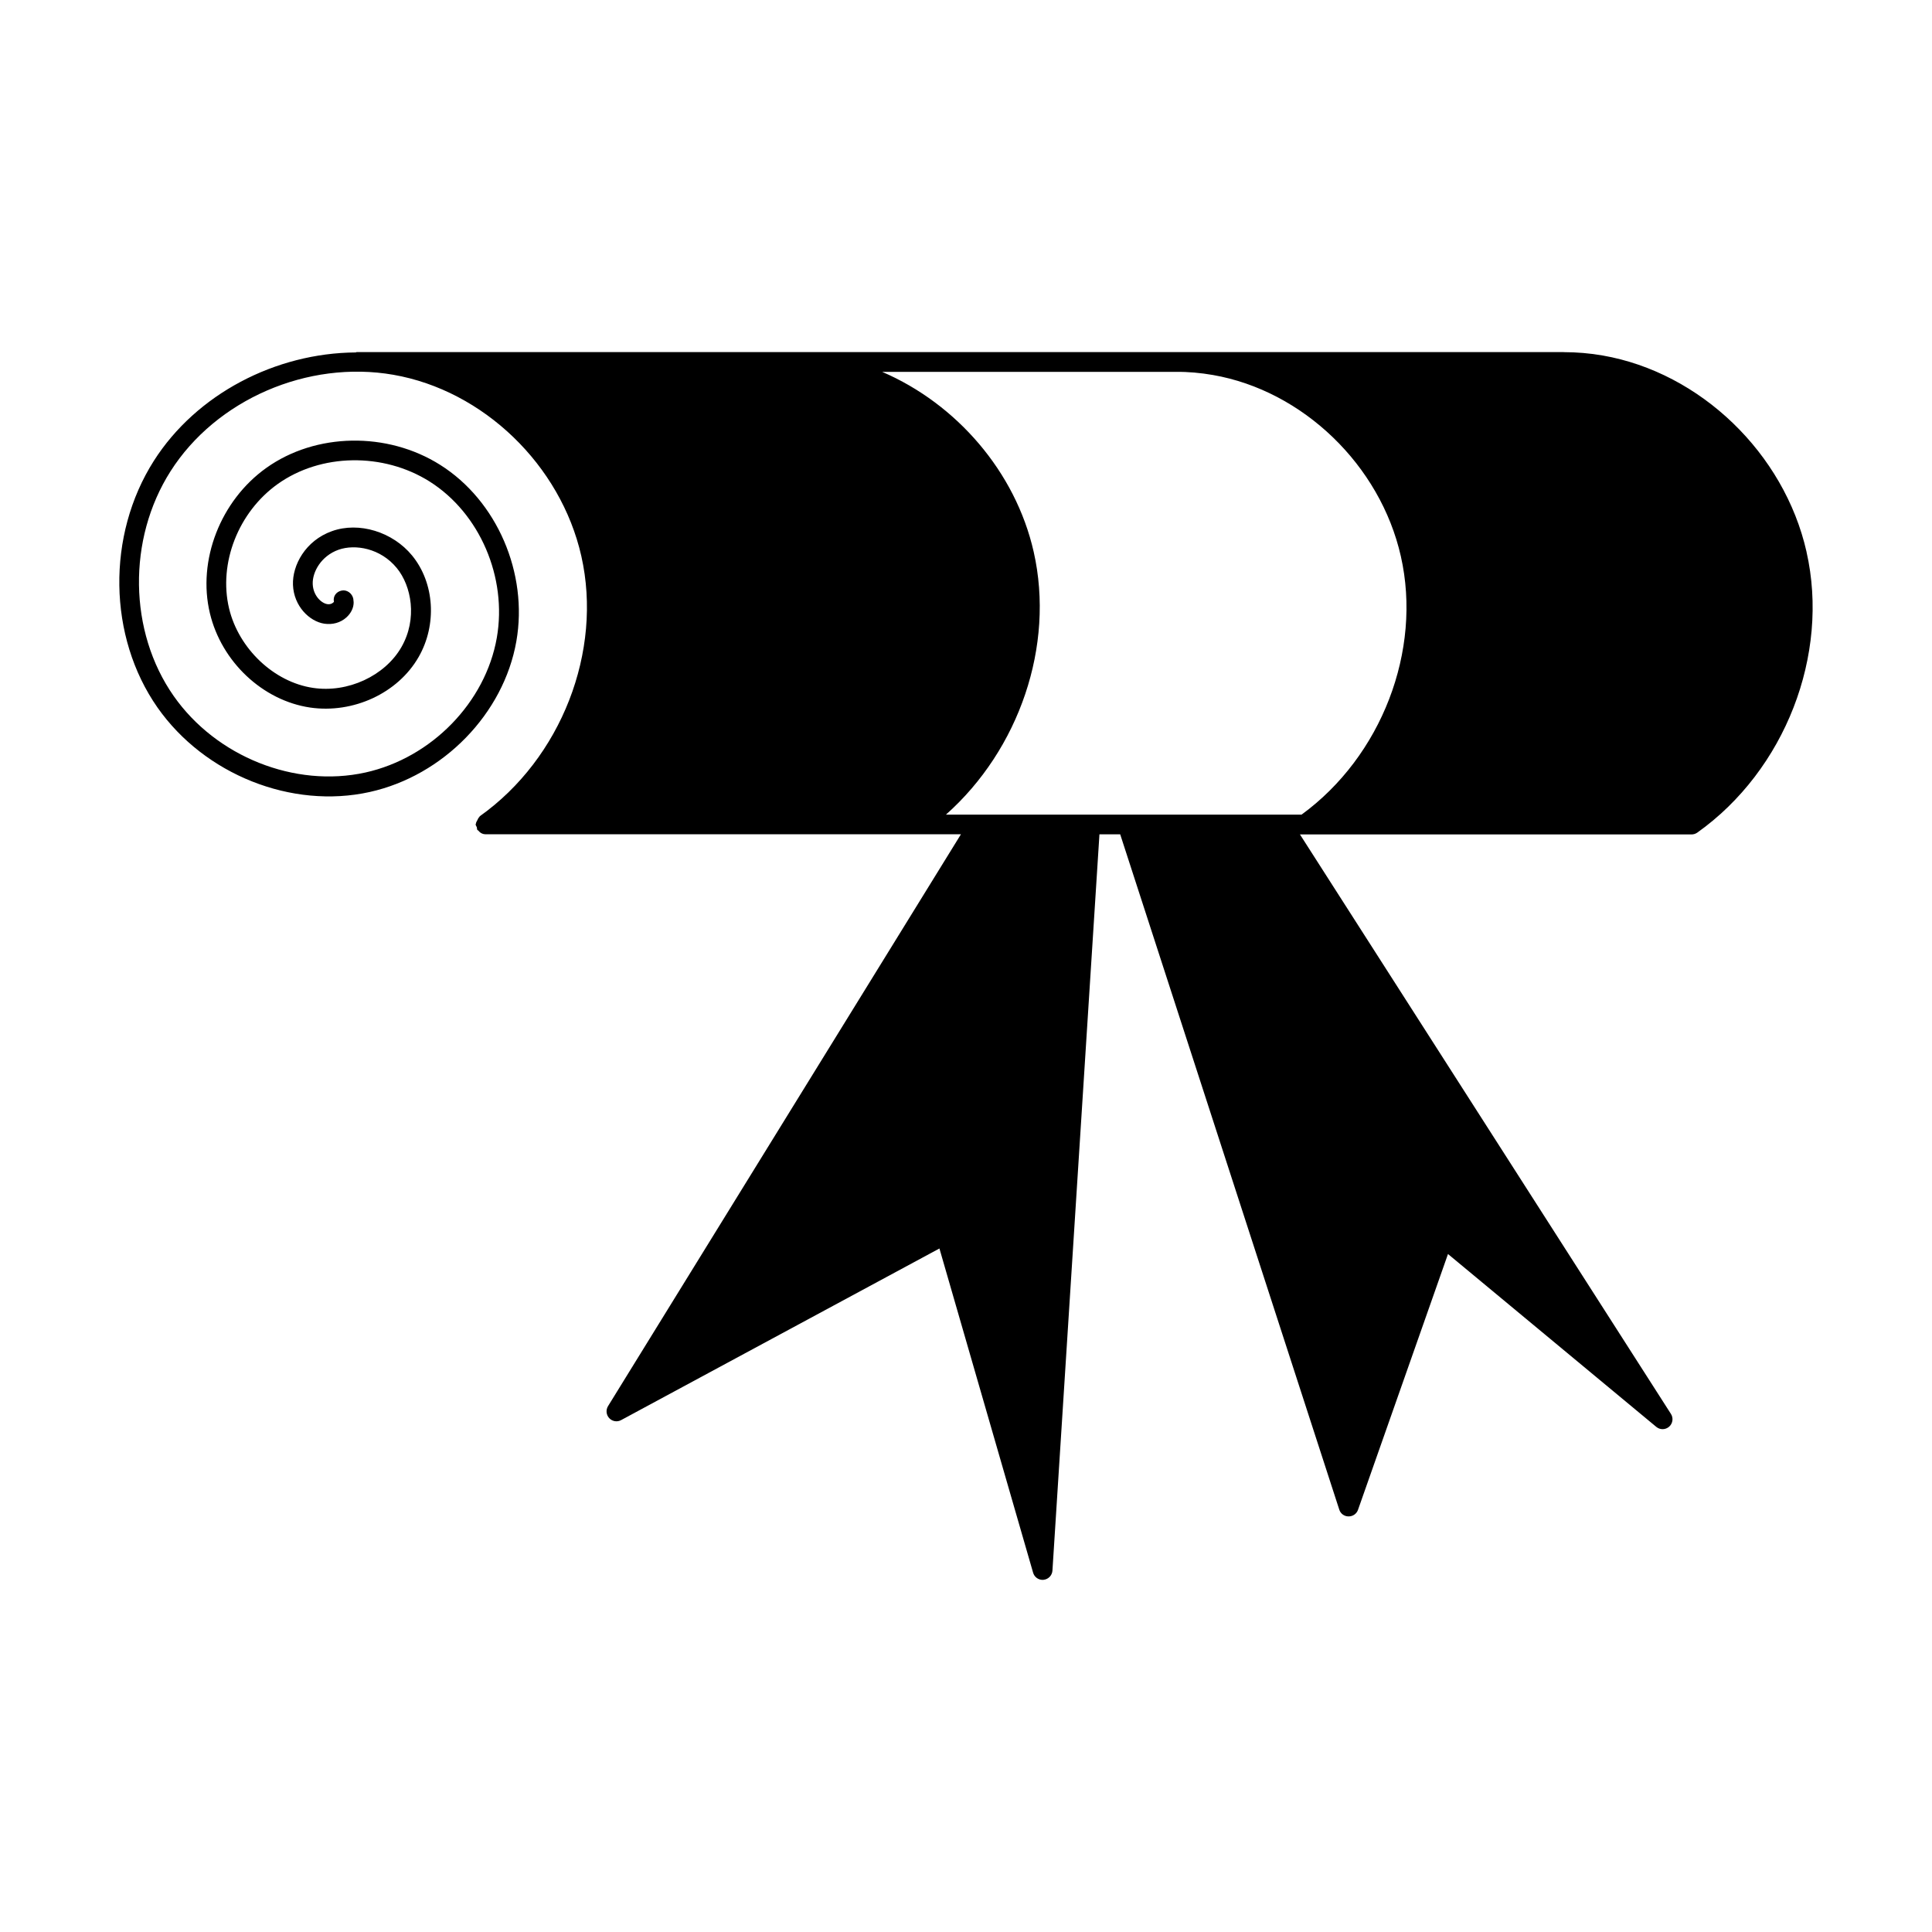
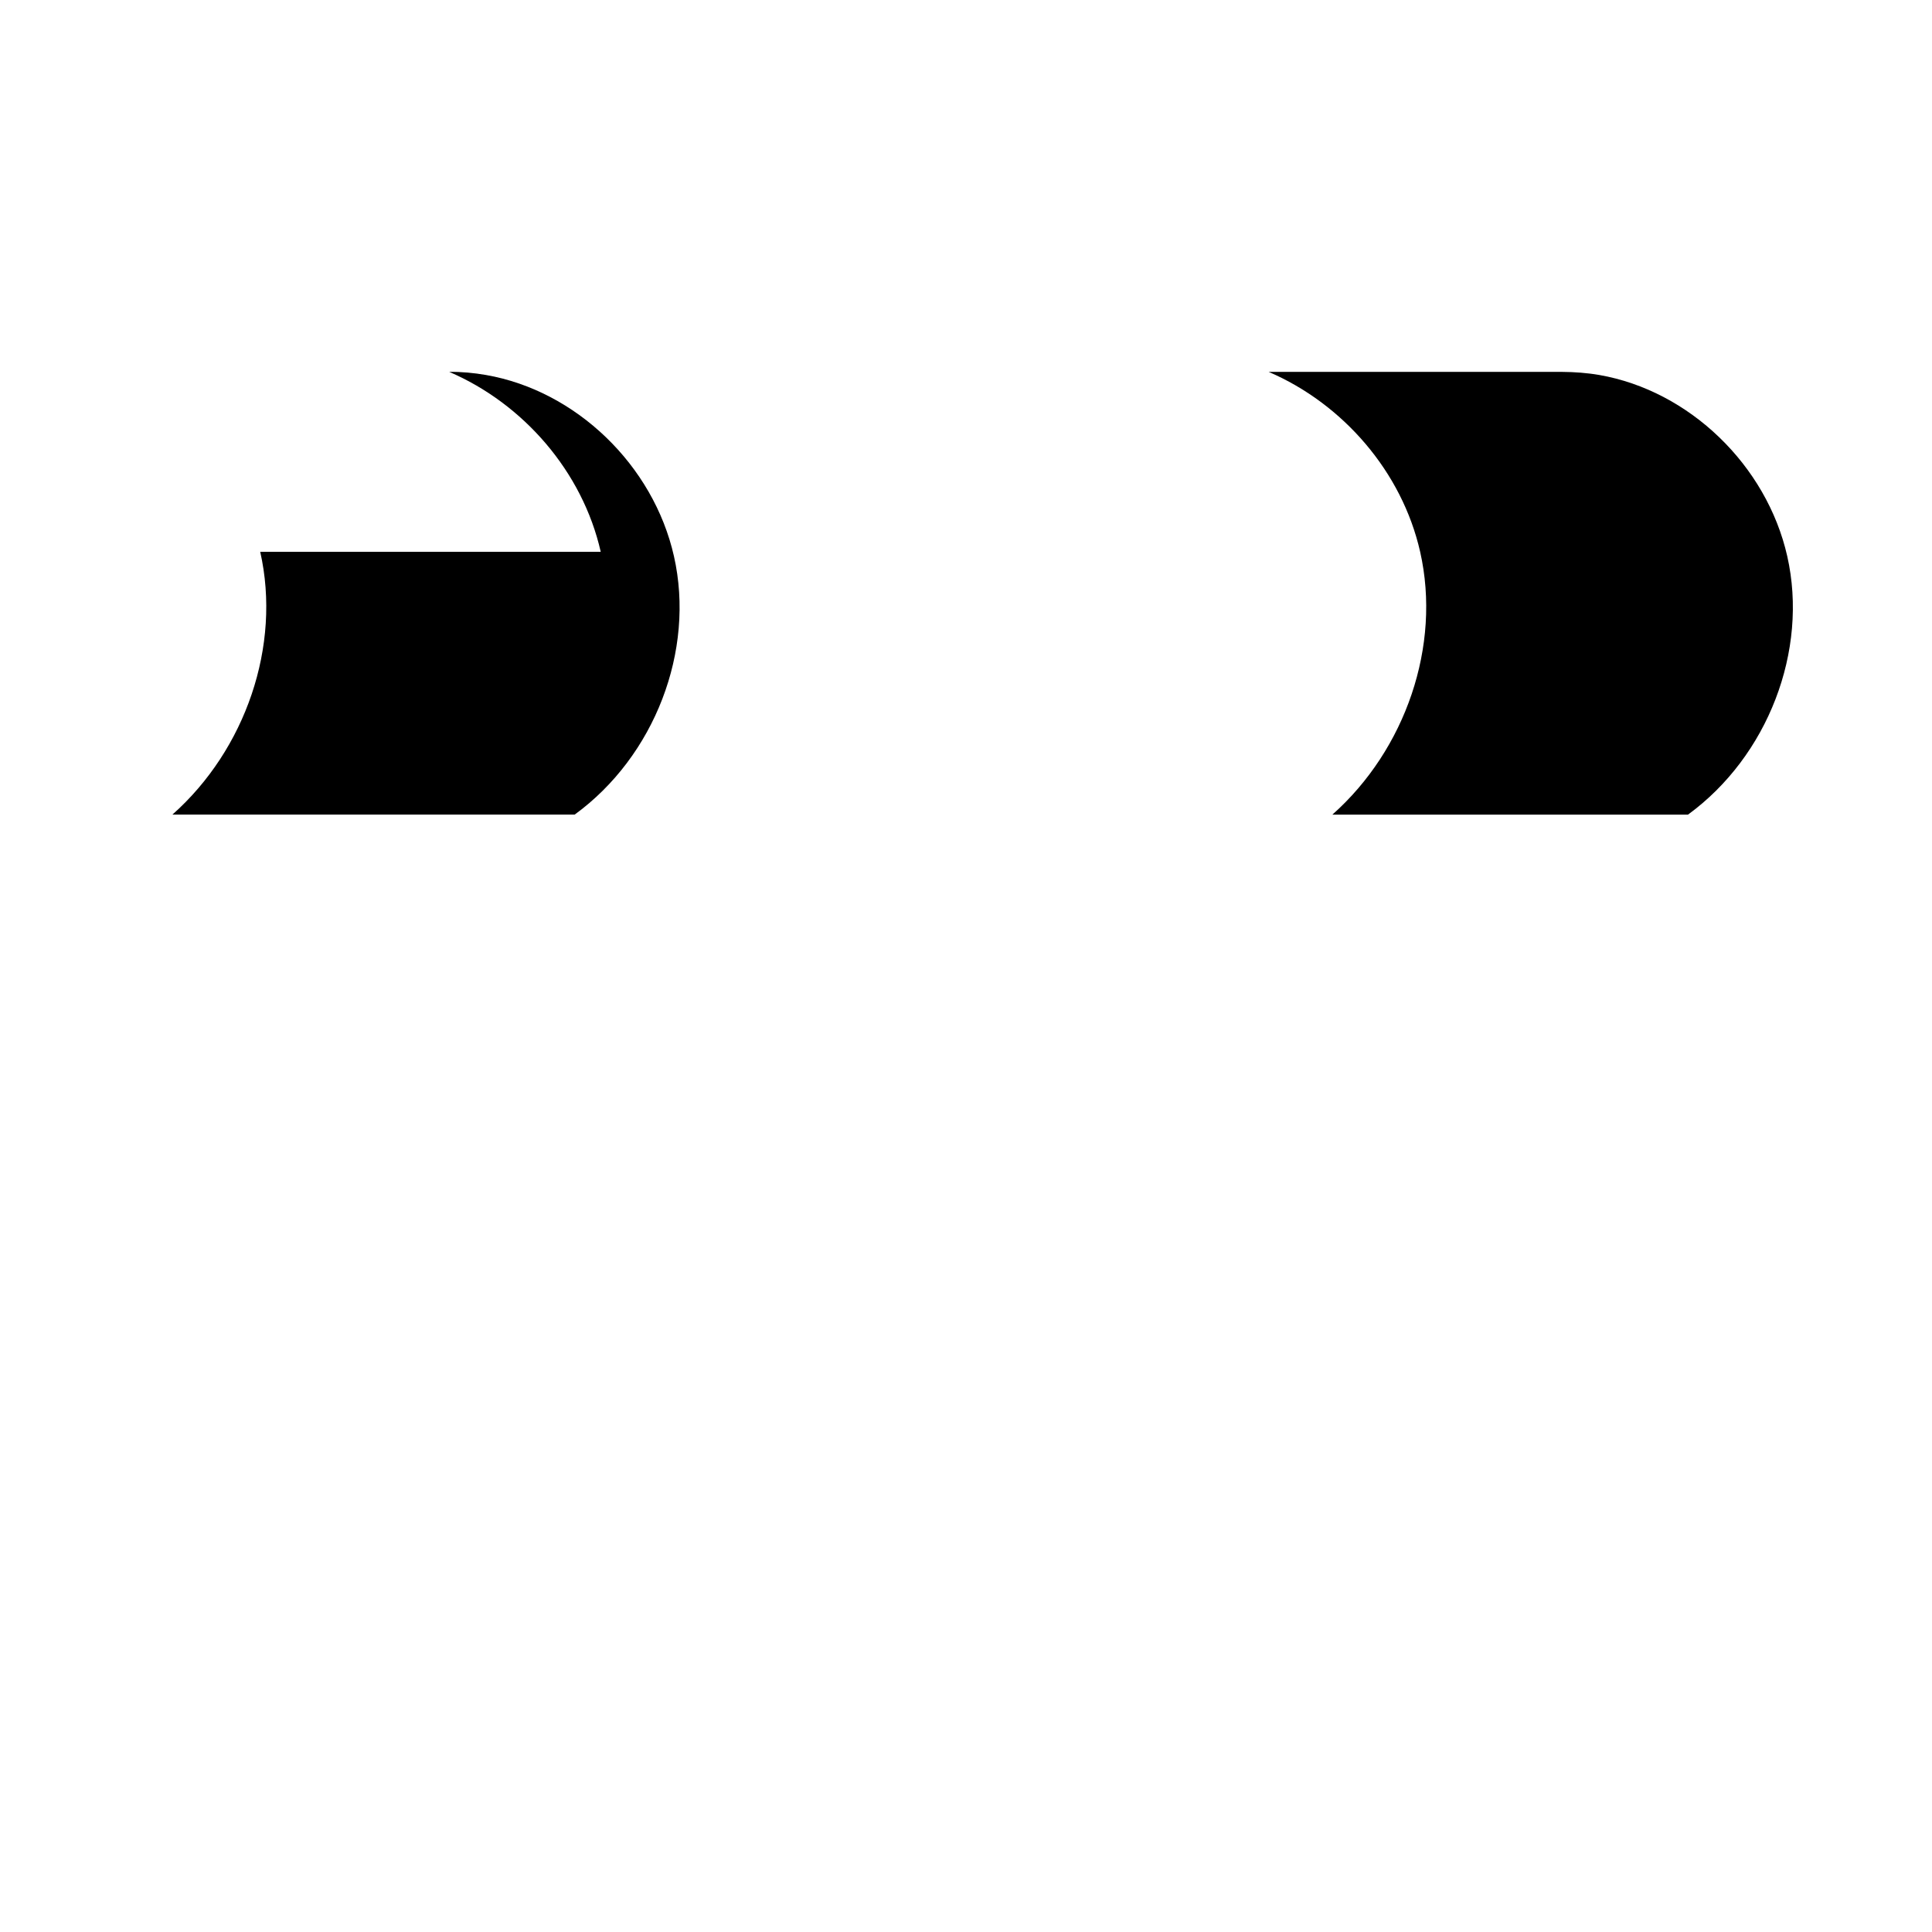
<svg xmlns="http://www.w3.org/2000/svg" fill="#000000" width="800px" height="800px" version="1.1" viewBox="144 144 512 512">
  <g>
-     <path d="m622.75 290.24c-5.91-26.137-28.141-47.527-54.012-52.027-3.402-0.598-6.863-0.883-10.348-0.891 0 0 0-0.012-0.02-0.012l-319.86-0.004c-0.082 0-0.148 0.082-0.219 0.094-21.285 0.137-42.246 11.02-53.52 28.727-12.555 19.742-12.156 46.613 0.965 65.371 12.457 17.77 35.57 26.984 56.25 22.387 19.512-4.336 35.496-20.762 38.855-39.949 3.16-18.031-5.144-37.262-20.184-46.738-14.043-8.871-33-8.535-46.09 0.809-12.145 8.66-18.293 24.496-14.945 38.5 3.074 12.879 14 23.145 26.574 25 11.441 1.66 23.258-3.82 28.738-13.383 4.934-8.586 4.219-19.648-1.711-26.891-5.152-6.297-14.105-9.035-21.242-6.477-7.055 2.508-10.539 9.059-10.34 14.242 0.219 5.668 4.387 9.688 8.293 10.285 2.172 0.324 4.281-0.25 5.824-1.625 1.289-1.133 1.996-2.656 1.961-4.082 0-0.18-0.062-0.734-0.094-0.914-0.293-1.418-1.691-2.457-3.098-2.152-1.426 0.285-2.34 1.555-2.027 2.969-0.105 0.188-0.746 0.789-1.773 0.621-1.531-0.242-3.727-2.215-3.852-5.312-0.125-3.191 2.227-7.461 6.844-9.102 4.41-1.555 11.137-0.41 15.441 4.859 3.871 4.711 5.531 13.434 1.219 20.949-4.375 7.629-14.234 12.195-23.426 10.801-10.328-1.523-19.68-10.359-22.242-21.035-2.856-11.977 2.434-25.547 12.898-33 11.41-8.125 27.949-8.398 40.242-0.652 13.289 8.387 20.605 25.402 17.812 41.395-3 17.152-17.32 31.836-34.824 35.719-18.684 4.125-39.559-4.199-50.82-20.289-11.934-17.047-12.281-41.523-0.84-59.523 12.082-19.008 36.348-29.547 59.062-25.59 23.859 4.156 44.348 23.898 49.812 48.031 5.719 25.273-5.332 53.645-26.902 68.957-0.062 0.043-0.062 0.148-0.125 0.211-0.262 0.219-0.355 0.523-0.516 0.82-0.156 0.305-0.348 0.566-0.379 0.902 0 0.094-0.082 0.137-0.082 0.219 0 0.293 0.219 0.504 0.305 0.746 0.082 0.242 0.012 0.547 0.18 0.777 0.043 0.062 0.137 0.02 0.188 0.094 0.473 0.598 1.133 1.008 1.961 1.008h125.98l-93.531 151.56c-0.621 1.02-0.484 2.32 0.324 3.18 0.82 0.871 2.098 1.09 3.148 0.516l84.355-45.48 24.824 85.91c0.316 1.133 1.363 1.91 2.508 1.91 0.105 0 0.199 0 0.285-0.02 1.27-0.148 2.246-1.164 2.332-2.434l12.457-195.12h5.5l58.055 178.95c0.336 1.082 1.332 1.805 2.457 1.805h0.031c1.113 0 2.109-0.684 2.477-1.742l23.848-67.793 55.211 45.816c0.996 0.82 2.426 0.797 3.402-0.062 0.965-0.859 1.164-2.297 0.473-3.379l-98.316-153.57h103.77c0.523 0 1.059-0.156 1.531-0.484 23.223-16.512 35.137-47.098 28.941-74.406zm-133.82 69.641h-94.242c19.355-17.191 28.895-44.723 23.25-69.641-4.82-21.277-20.52-39.254-40.137-47.684h77.879c3.074-0.062 6.539 0.262 9.75 0.82 23.867 4.156 44.348 23.898 49.805 48.031 5.68 25.039-5.152 53.055-26.305 68.473z" />
-     <path d="m303.2 290.24c-4.816-21.277-20.52-39.254-40.137-47.684h90.234c3.074-0.062 6.539 0.262 9.73 0.82 23.867 4.156 44.367 23.898 49.812 48.031 5.668 25.043-5.144 53.059-26.305 68.465l-106.6-0.004c19.355-17.172 28.895-44.711 23.262-69.629z" />
+     <path d="m303.2 290.24c-4.816-21.277-20.52-39.254-40.137-47.684c3.074-0.062 6.539 0.262 9.73 0.82 23.867 4.156 44.367 23.898 49.812 48.031 5.668 25.043-5.144 53.059-26.305 68.465l-106.6-0.004c19.355-17.172 28.895-44.711 23.262-69.629z" />
    <path d="m591.34 359.88h-94.242c19.363-17.191 28.895-44.723 23.258-69.641-4.816-21.277-20.52-39.254-40.137-47.684h77.859c3.137 0.02 6.539 0.262 9.75 0.82 23.848 4.156 44.355 23.898 49.812 48.031 5.66 25.039-5.16 53.055-26.301 68.473z" />
  </g>
</svg>